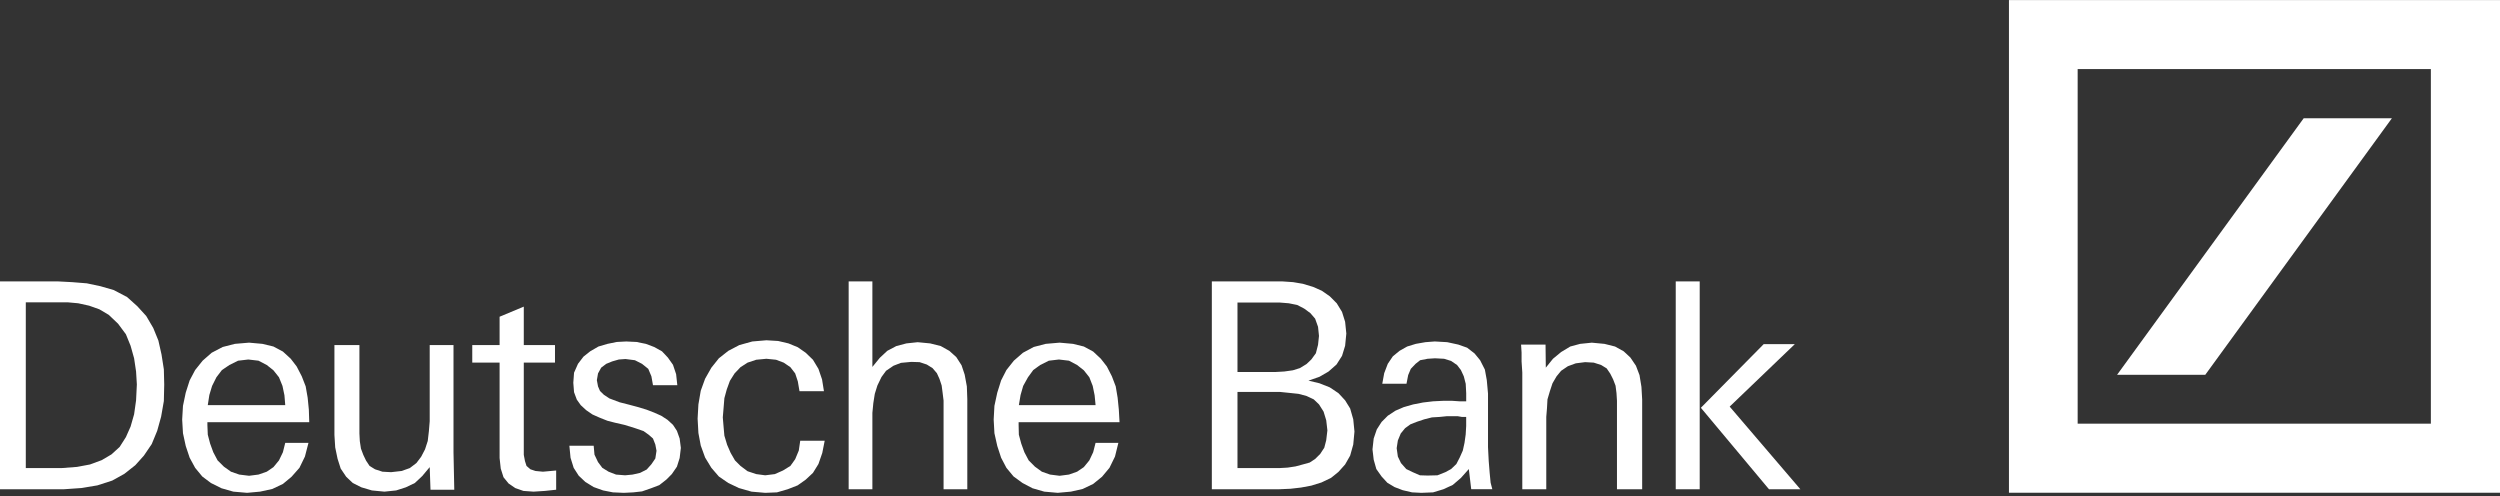
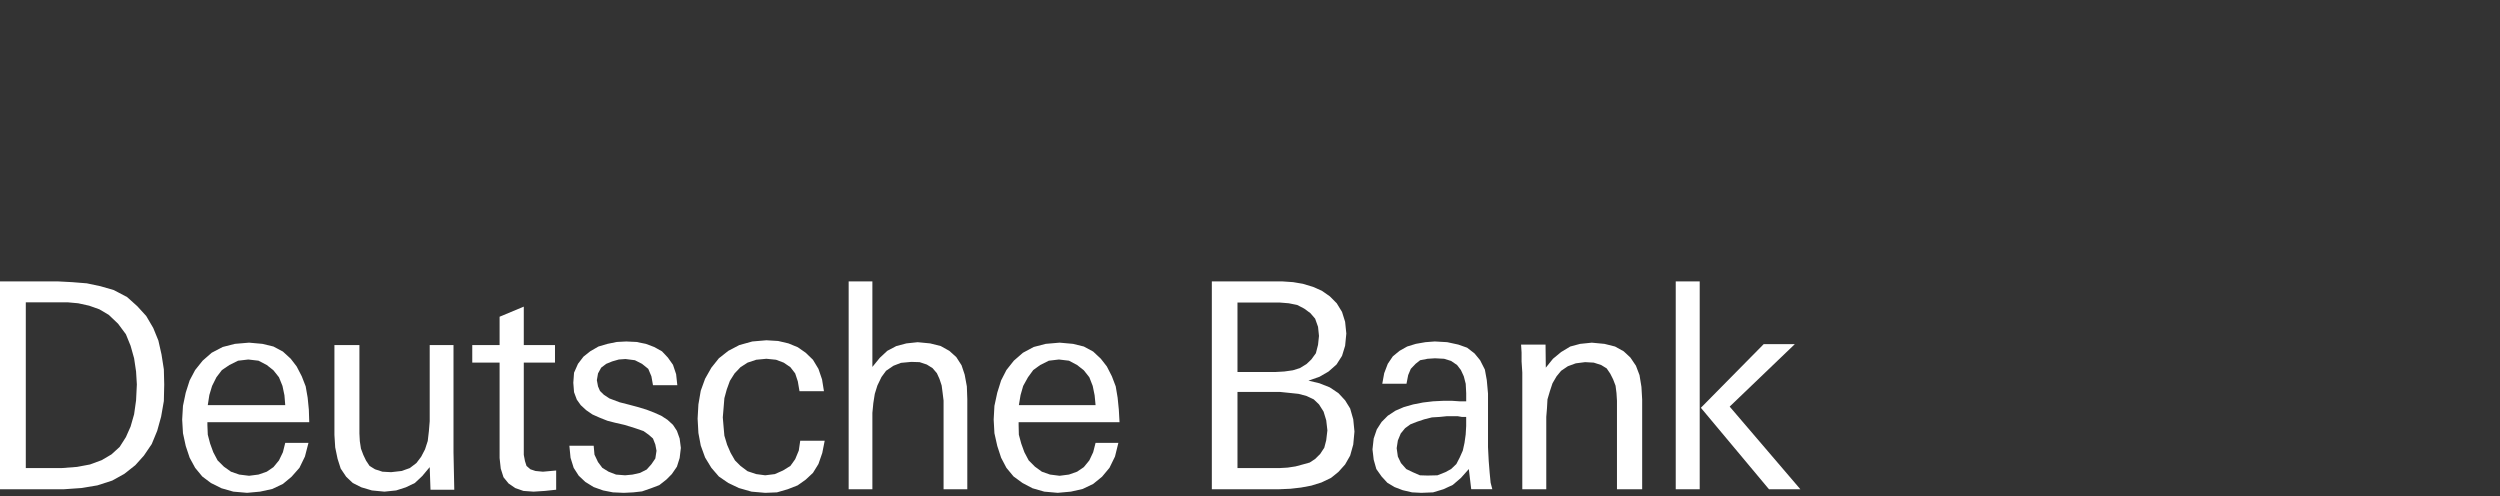
<svg xmlns="http://www.w3.org/2000/svg" width="690" height="137" viewBox="0 0 690 137" fill="none">
  <rect x="0" y="0" width="690" height="137" fill="#333333" stroke="none" />
-   <path fill-rule="evenodd" clip-rule="evenodd" d="M584.312 103.446L635.819 32.64H660.163L608.653 103.446H584.312ZM554.471 0.023H690V136.002H554.471V0.023ZM573.433 19.057V116.938H670.918V19.057H573.433Z" fill="white" />
  <path fill-rule="evenodd" clip-rule="evenodd" d="M29.997 86.887L27.412 85.363L24.605 84.369L21.582 83.704L18.674 83.439H7.119V129.193H16.943L21.261 128.864L24.822 128.199L28.058 127.006L30.76 125.416L33.02 123.359L34.751 120.639L36.046 117.721L37.013 114.342L37.557 110.496L37.771 106.117L37.557 102.539L37.013 98.892L36.046 95.443L34.751 92.26L32.587 89.345L29.997 86.887ZM22.442 134.698L17.7 135.029H0V77.671H16.077L19.858 77.87L23.959 78.198L27.734 78.996L31.406 80.059L35.075 81.984L37.882 84.502L40.361 87.218L42.302 90.534L43.712 93.986L44.577 97.829L45.223 101.94L45.325 106.117L45.223 110.692L44.469 115.004L43.384 118.917L41.879 122.561L39.718 125.747L37.341 128.398L34.318 130.783L30.976 132.638L26.874 133.966L22.442 134.698Z" fill="white" />
  <path fill-rule="evenodd" clip-rule="evenodd" d="M68.531 99.223L65.703 99.554L63.311 100.747L61.249 102.138L59.729 104.129L58.536 106.514L57.779 109.032L57.346 111.821H78.727L78.507 109.101L77.963 106.514L76.996 104.129L75.469 102.205L73.63 100.744L71.346 99.551L68.531 99.223ZM57.241 116.528V117.323L57.349 119.977L57.995 122.431L58.866 124.817L60.056 127.069L61.793 128.795L63.749 130.187L66.024 130.979L68.738 131.313L71.346 130.979L73.63 130.187L75.469 128.925L76.996 127.069L78.081 124.817L78.727 122.23H85.137L84.16 126.009L82.642 129.126L80.47 131.581L78.081 133.569L75.145 134.96L71.779 135.692L68.194 136.02L64.393 135.692L61.135 134.761L58.208 133.301L55.825 131.509L53.86 129.123L52.348 126.341L51.264 123.088L50.5 119.573L50.281 115.797L50.5 112.014L51.264 108.37L52.348 104.984L53.86 102.132L55.927 99.548L58.422 97.359L61.466 95.766L64.831 94.904L68.735 94.573L72.428 94.904L75.466 95.636L78.078 97.028L80.247 99.015L81.876 101.136L83.285 103.855L84.37 106.638L84.914 109.758L85.242 113.074L85.353 116.522H57.241V116.528Z" fill="white" />
  <path fill-rule="evenodd" clip-rule="evenodd" d="M118.818 135.162L118.598 128.928L116.543 131.382L114.499 133.307L112.017 134.499L109.33 135.361L106.1 135.695L102.65 135.361L99.741 134.499L97.364 133.307L95.543 131.581L94.032 129.325L93.166 126.609L92.517 123.491L92.301 120.043V95.242H99.198V119.642L99.309 121.769L99.624 123.826L100.273 125.545L101.034 127.139L102.004 128.596L103.516 129.527L105.559 130.19L107.936 130.319L110.836 129.991L113.096 129.193L114.926 127.801L116.23 126.079L117.306 124.022L118.06 121.703L118.376 118.98L118.598 116.263V95.242H125.167V124.883L125.381 135.162H118.818Z" fill="white" />
  <path fill-rule="evenodd" clip-rule="evenodd" d="M147.26 135.695L144.463 135.493L142.194 134.698L140.367 133.439L138.964 131.716L138.206 129.325L137.888 126.41V100.084H130.345V95.242H137.888V87.417L144.565 84.631V95.242H153.177V100.084H144.565V125.545L144.893 127.268L145.319 128.596L146.398 129.527L147.795 129.991L149.845 130.19L153.502 129.858V135.162L150.389 135.493L147.26 135.695Z" fill="white" />
  <path fill-rule="evenodd" clip-rule="evenodd" d="M172.2 136.023L169.164 135.891L166.463 135.361L163.857 134.433L161.583 133.039L159.743 131.316L158.334 129.126L157.469 126.344L157.147 123.028H163.857L164.077 125.482L165.053 127.536L166.244 129.126L167.974 130.19L170.03 130.985L172.524 131.183L174.583 130.985L176.647 130.521L178.486 129.59L179.787 128.133L180.872 126.539L181.197 124.419L180.872 122.693L180.226 121.037L179.024 119.977L177.621 118.98L175.126 118.119L172.311 117.257L169.705 116.661L167.653 116.131L165.486 115.269L163.536 114.405L161.796 113.212L160.287 111.821L159.2 110.297L158.436 108.24L158.232 105.653L158.436 102.87L159.524 100.416L161.045 98.428L162.884 96.967L165.165 95.642L167.653 94.91L170.249 94.38L172.852 94.248L175.67 94.38L178.276 94.91L180.551 95.772L182.708 96.967L184.334 98.69L185.743 100.681L186.609 103.268L186.939 106.319H180.226L179.787 103.864L178.922 101.807L177.191 100.416L175.238 99.422L172.635 99.088L170.793 99.223L168.957 99.75L167.328 100.416L165.922 101.476L165.053 103.066L164.732 104.924L165.053 106.647L165.597 107.906L166.682 108.969L168.194 109.963L171.012 111.026L173.609 111.689L176.322 112.417L178.486 113.08L180.551 113.878L182.486 114.739L184.226 115.866L185.743 117.257L186.831 118.917L187.585 121.037L187.916 123.624L187.585 126.41L186.831 128.798L185.422 130.852L183.901 132.379L181.954 133.9L179.685 134.764L177.191 135.626L174.805 135.891L172.2 136.023Z" fill="white" />
  <path fill-rule="evenodd" clip-rule="evenodd" d="M211.202 136.023L207.416 135.695L203.939 134.698L201.012 133.307L198.407 131.515L196.342 129.126L194.608 126.277L193.406 122.961L192.76 119.513L192.541 115.535L192.76 111.619L193.406 107.843L194.608 104.527L196.342 101.476L198.407 98.889L201.012 96.835L204.05 95.242L207.635 94.248L211.53 93.916L214.775 94.112L217.618 94.778L220.196 95.841L222.381 97.365L224.371 99.289L225.891 101.807L226.886 104.722L227.409 107.975H220.662L220.196 105.256L219.472 103.066L218.147 101.343L216.293 100.084L214.174 99.289L211.53 99.021L208.723 99.289L206.331 100.084L204.378 101.343L202.743 103.066L201.445 105.123L200.579 107.511L199.927 109.9L199.708 112.613L199.492 115.2L199.708 117.79L199.927 120.245L200.685 122.763L201.664 125.015L202.854 127.072L204.378 128.596L206.331 130.057L208.723 130.852L211.202 131.183L213.853 130.852L216.101 129.858L218.147 128.596L219.472 126.741L220.467 124.353L220.864 121.636H227.616L226.949 125.015L225.891 128.066L224.371 130.521L222.381 132.379L220.133 133.969L217.417 135.029L214.445 135.891L211.202 136.023Z" fill="white" />
  <path fill-rule="evenodd" clip-rule="evenodd" d="M260.425 135.029V110.562L260.167 108.439L259.896 106.382L259.301 104.59L258.58 103.003L257.39 101.608L255.801 100.614L253.811 99.952L251.497 99.883L248.655 100.148L246.599 100.946L244.553 102.337L243.29 104.06L242.167 106.382L241.442 108.704L241.043 111.222L240.778 113.941V135.029H234.23V77.671H240.778V101.274L242.825 98.756L244.88 96.835L247.392 95.507L250.172 94.778L253.279 94.447L256.723 94.778L259.638 95.507L262.015 96.835L263.935 98.558L265.387 100.813L266.252 103.4L266.85 106.647L266.976 110.165V135.029H260.425Z" fill="white" />
  <path fill-rule="evenodd" clip-rule="evenodd" d="M292.258 99.223L289.478 99.554L287.092 100.747L285.172 102.138L283.721 104.129L282.398 106.514L281.674 109.032L281.208 111.821H302.379L302.118 109.101L301.589 106.514L300.657 104.129L299.137 102.205L297.283 100.744L295.035 99.551L292.258 99.223ZM281.139 116.528V117.323L281.202 119.977L281.864 122.431L282.729 124.817L283.919 127.069L285.638 128.795L287.558 130.187L289.806 130.979L292.45 131.313L295.032 130.979L297.28 130.187L299.134 128.925L300.654 127.069L301.715 124.817L302.376 122.23H308.669L307.737 126.009L306.211 129.126L304.161 131.581L301.715 133.569L298.806 134.96L295.564 135.692L291.919 136.02L288.216 135.692L284.98 134.761L282.203 133.301L279.748 131.509L277.771 129.123L276.31 126.341L275.249 123.088L274.462 119.573L274.255 115.797L274.462 112.014L275.249 108.37L276.31 104.984L277.771 102.132L279.82 99.548L282.335 97.359L285.304 95.766L288.616 94.904L292.453 94.573L296.159 94.904L299.137 95.636L301.715 97.028L303.834 99.015L305.489 101.136L306.878 103.855L307.939 106.638L308.464 109.758L308.798 113.074L308.99 116.522H281.139V116.528Z" fill="white" />
  <path fill-rule="evenodd" clip-rule="evenodd" d="M353.258 108.171H341.544V129.19H353.123L355.38 129.06L357.564 128.729L359.548 128.196L361.468 127.666L362.985 126.672L364.383 125.28L365.507 123.558L366.039 121.501L366.36 118.781L366.039 115.995L365.308 113.61L364.049 111.619L362.595 110.228L360.611 109.297L358.364 108.701L355.842 108.436L353.258 108.171ZM353.258 83.505H341.544V102.665H352.134L354.451 102.536L356.828 102.202L358.748 101.605L360.602 100.476L361.919 99.22L363.181 97.494L363.779 95.172L364.04 92.718L363.779 90.2L362.976 87.947L361.66 86.423L359.944 85.164L358.015 84.168L355.701 83.704L353.258 83.505ZM353.12 135.029H334.467V77.671H353.988L356.894 77.87L359.608 78.331L362.451 79.192L364.834 80.255L367.021 81.779L368.938 83.704L370.399 86.089L371.252 88.809L371.586 92.058L371.252 95.44L370.399 98.223L368.872 100.611L366.688 102.536L364.175 103.994L361.131 105.057L364.175 105.786L367.018 106.912L369.401 108.505L371.249 110.493L372.644 112.749L373.497 115.733L373.831 119.115L373.497 122.693L372.644 125.747L371.249 128.196L369.401 130.253L367.346 131.909L364.701 133.171L361.922 134.035L359.082 134.563L356.173 134.897L353.12 135.029Z" fill="white" />
  <path fill-rule="evenodd" clip-rule="evenodd" d="M401.3 114.872H399.311L397.39 115.068L395.212 115.2L393.093 115.733L391.104 116.396L389.256 117.125L387.795 118.188L386.605 119.646L385.809 121.57L385.481 123.69L385.809 126.012L386.668 127.804L388.129 129.461L389.914 130.322L391.903 131.186L394.016 131.25L396.726 131.186L398.914 130.322L400.495 129.461L401.955 128.069L402.881 126.28L403.737 124.356L404.203 122.233L404.53 119.911L404.666 117.589V115.071H403.476L402.346 114.875L401.3 114.872ZM406.057 135.029L405.396 129.458L403.211 131.912L400.963 133.837L398.385 135.029L395.536 135.891L392.3 136.023L389.721 135.891L387.14 135.291L384.892 134.43L382.9 133.237L381.319 131.512L379.868 129.455L379.138 126.871L378.807 124.019L379.138 121.034L379.997 118.516L381.319 116.459L383.038 114.736L385.157 113.345L387.471 112.348L390.049 111.619L392.76 111.089L395.539 110.761L398.253 110.628H400.837L402.821 110.761H404.672V108.505L404.537 105.918L404.008 103.861L403.211 102.135L402.15 100.744L400.495 99.618L398.58 99.021L396.062 98.889L394.013 99.021L391.963 99.419L390.701 100.413L389.379 101.804L388.655 103.53L388.192 105.915H381.509L382.04 102.997L383.029 100.41L384.418 98.353L386.272 96.829L388.384 95.636L390.767 94.904L393.418 94.441L395.996 94.242L399.434 94.441L402.484 95.103L404.927 95.964L406.983 97.558L408.506 99.413L409.822 102L410.354 104.918L410.691 108.632V123.419L410.883 127.196L411.148 130.512L411.412 133.231L411.878 135.02H406.057V135.029Z" fill="white" />
  <path fill-rule="evenodd" clip-rule="evenodd" d="M446.283 135.029V110.625L446.154 108.505L445.892 106.451L445.231 104.722L444.435 103.135L443.44 101.675L441.923 100.744L439.876 100.084L437.484 99.952L434.912 100.28L432.73 101.078L430.87 102.337L429.614 103.864L428.49 105.786L427.766 107.975L427.102 110.228L426.966 112.682L426.771 115.068V135.029H420.154V102.801L419.955 99.75V97.302L419.817 95.109H426.57L426.642 101.476L428.619 99.021L430.87 97.163L433.385 95.642L436.102 94.91L439.344 94.579L442.848 94.91L445.757 95.642L448.146 96.967L449.994 98.69L451.521 100.946L452.506 103.533L453.038 106.779L453.237 110.228V135.029H446.283Z" fill="white" />
  <path fill-rule="evenodd" clip-rule="evenodd" d="M488.237 135.029L469.44 112.55L486.782 94.98H495.374L477.391 112.222L496.903 135.032L488.237 135.029ZM462.504 135.029V77.671H469.118V135.029H462.504Z" fill="white" />
</svg>